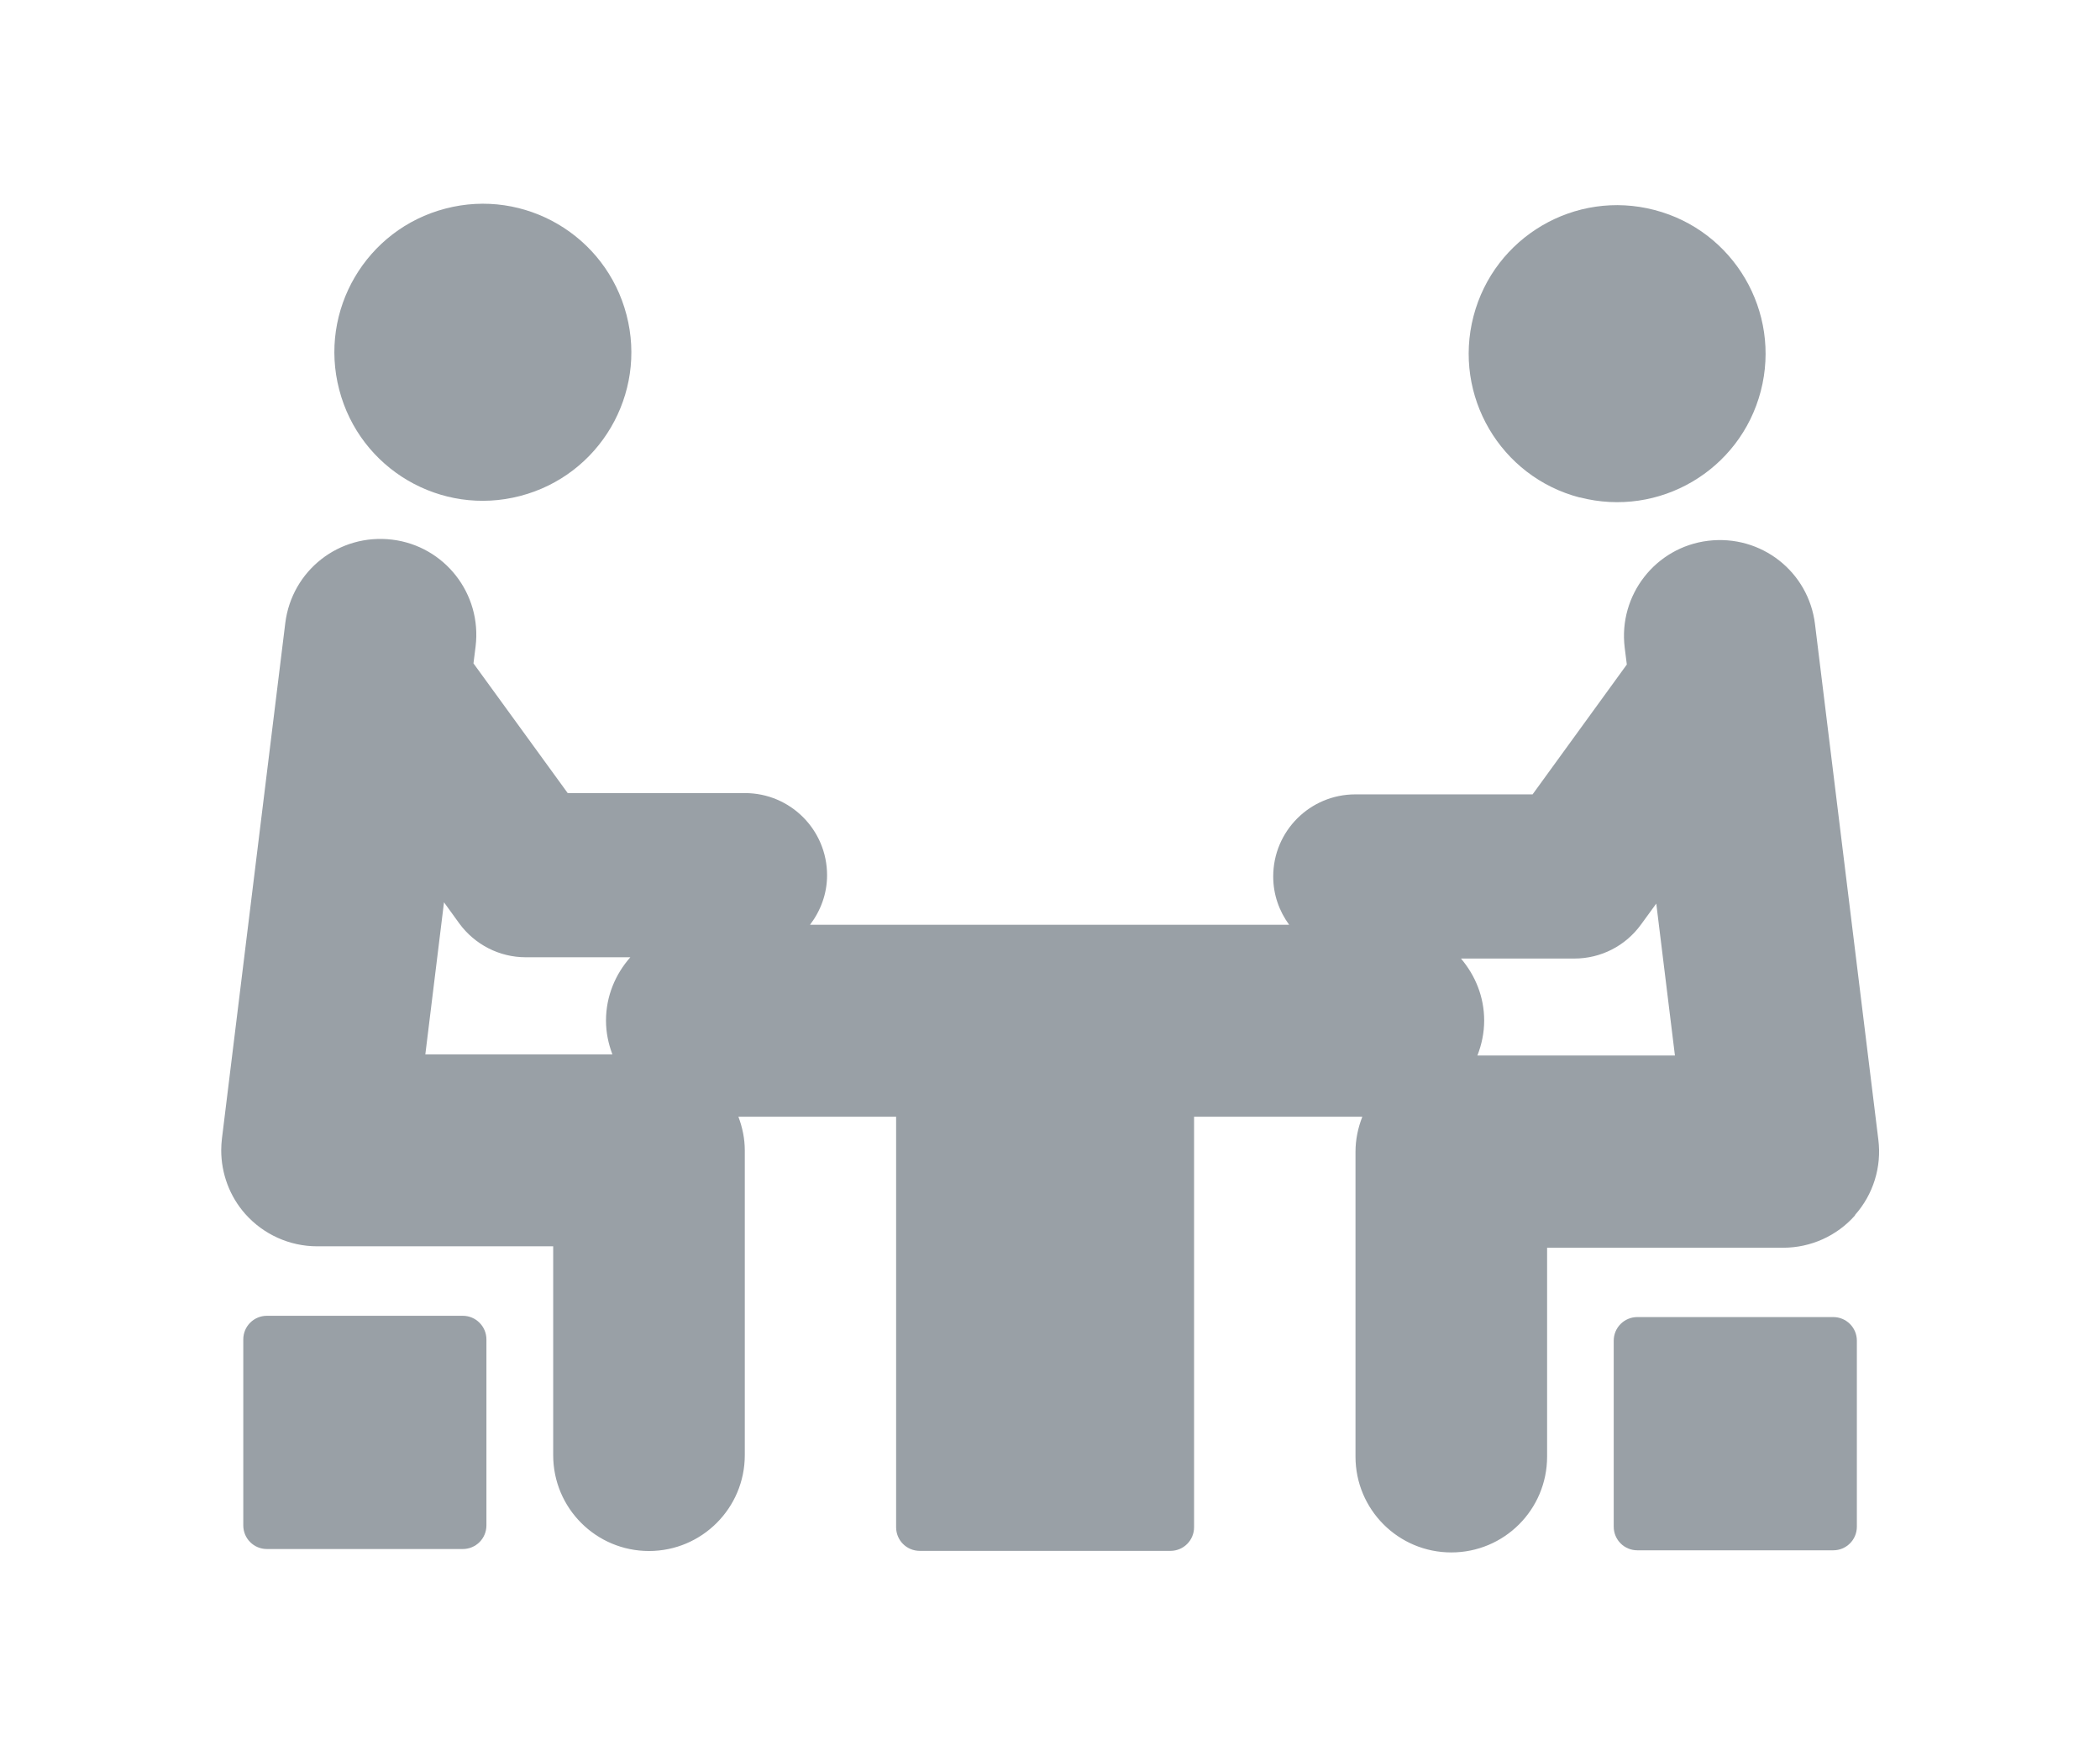
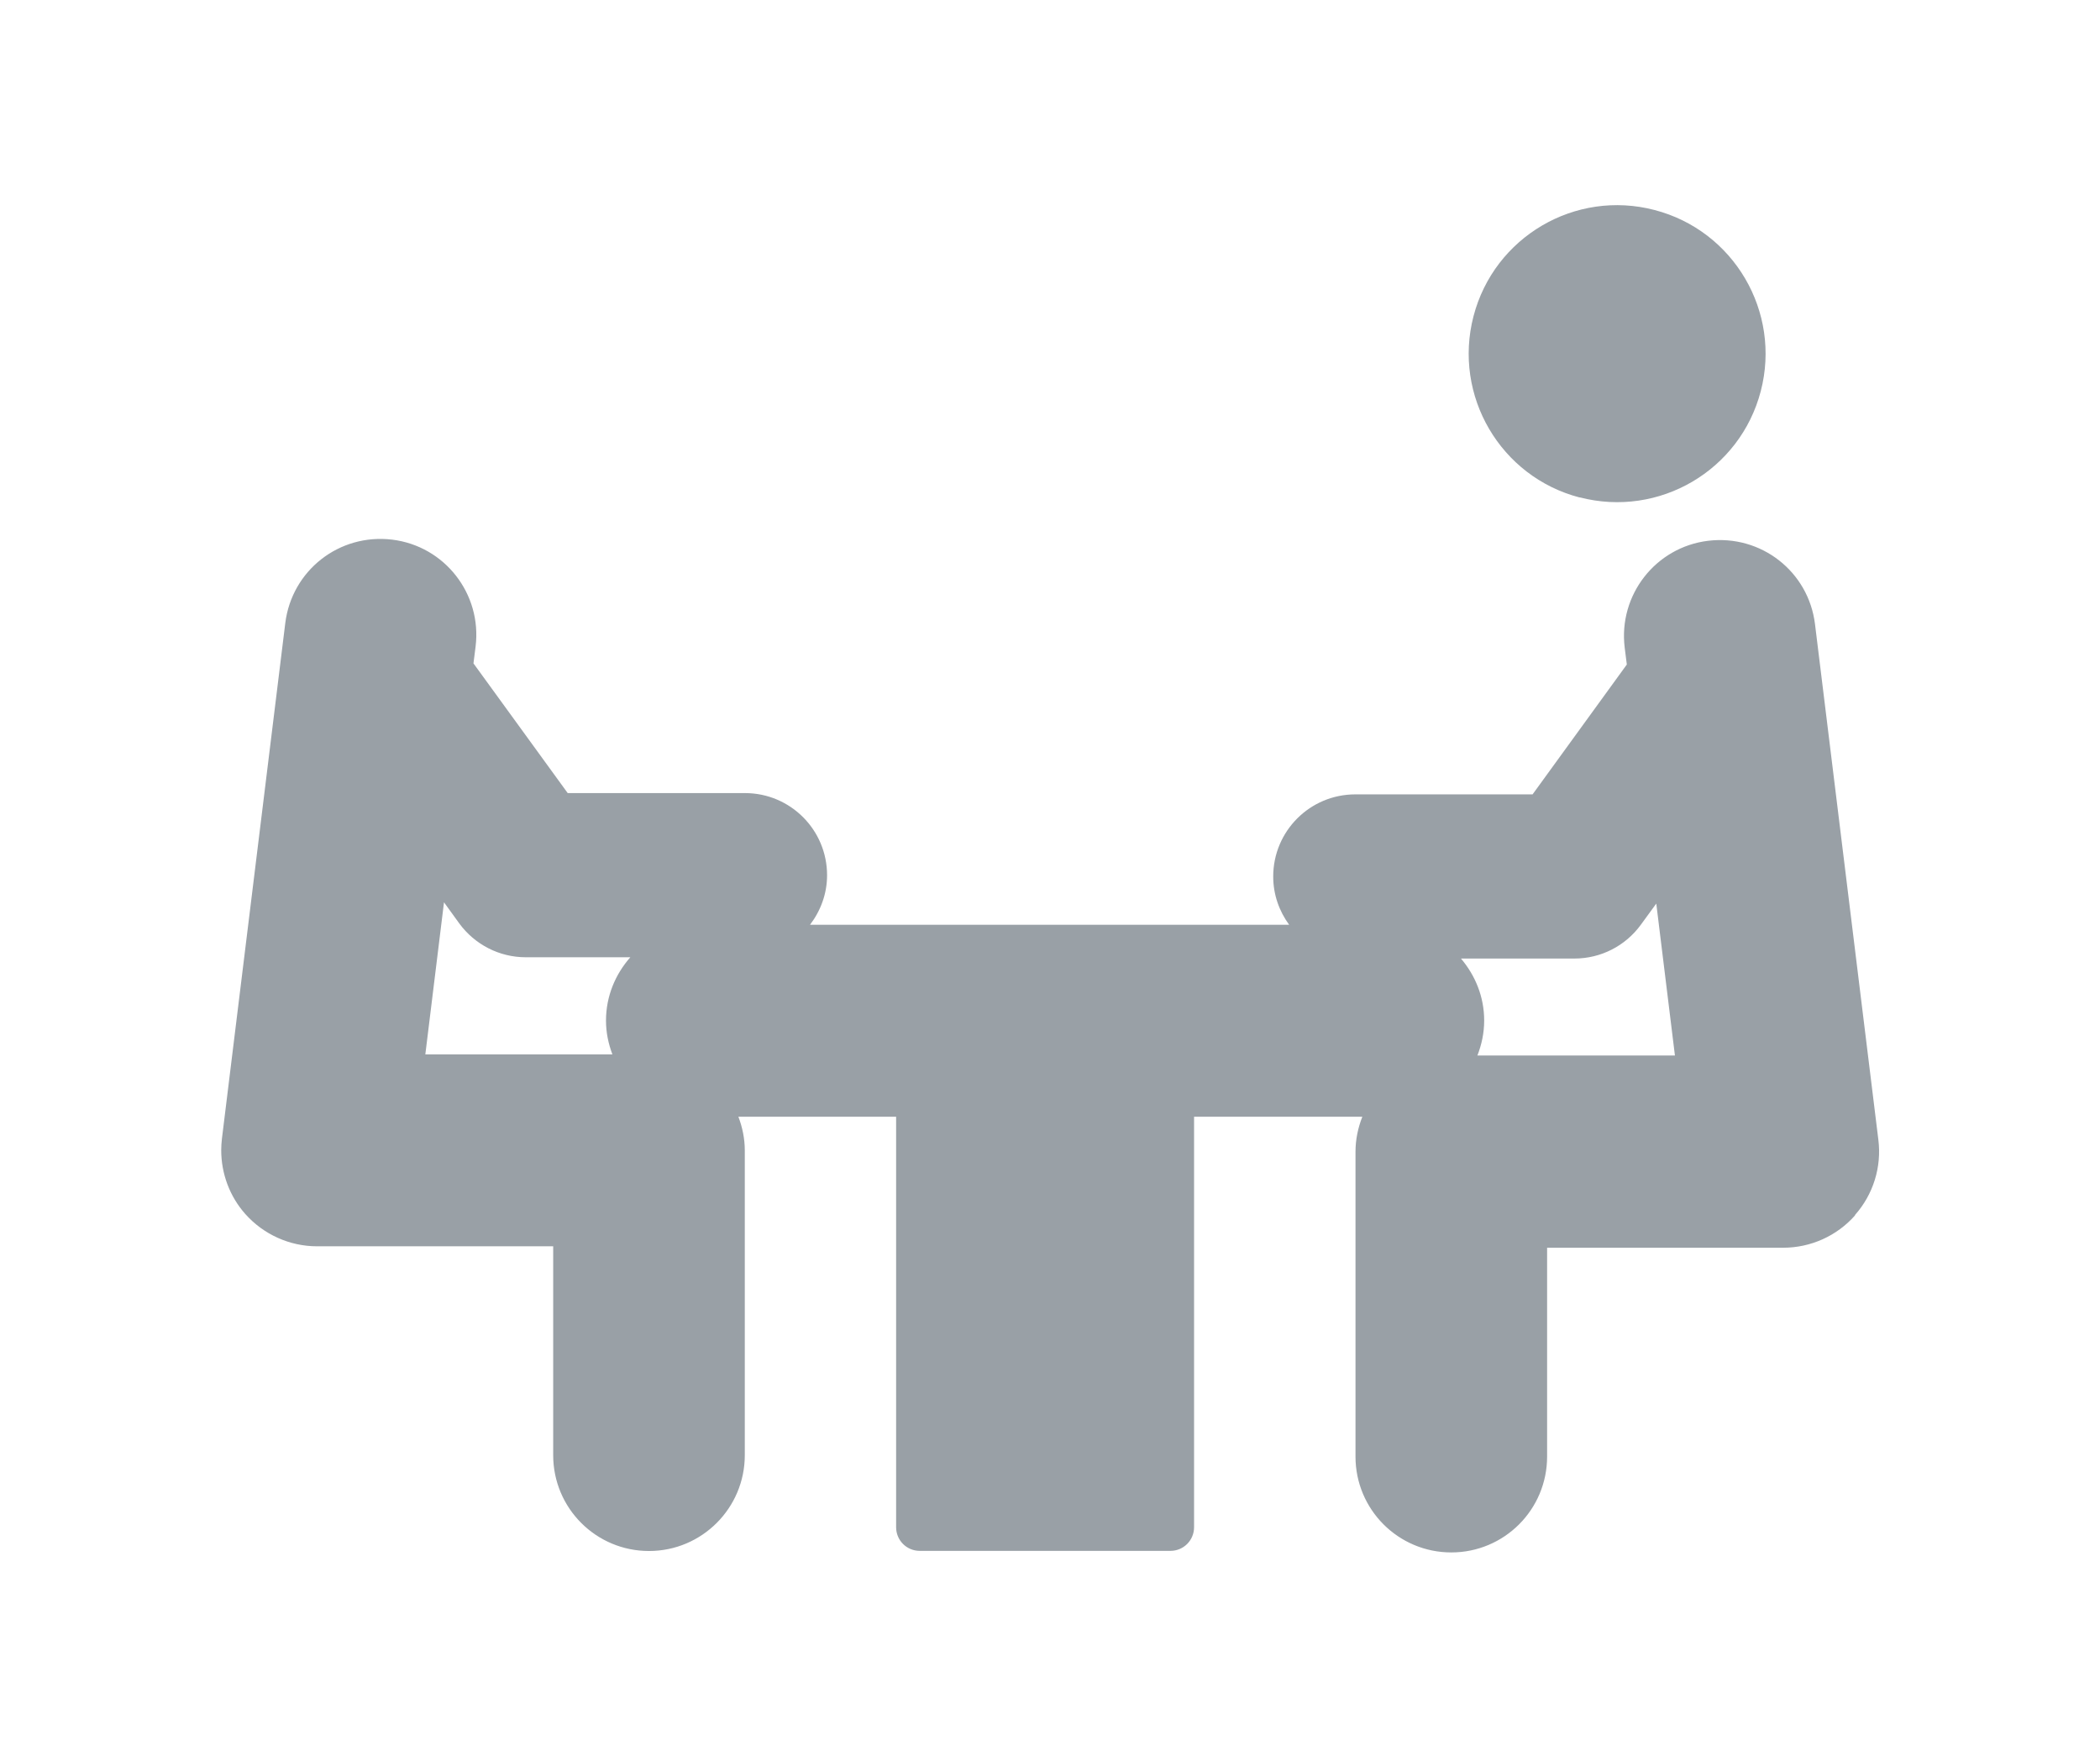
<svg xmlns="http://www.w3.org/2000/svg" xml:space="preserve" width="67px" height="56px" style="shape-rendering:geometricPrecision; text-rendering:geometricPrecision; image-rendering:optimizeQuality; fill-rule:evenodd; clip-rule:evenodd" viewBox="0 0 14.74 12.33">
  <defs>
    <style type="text/css">
   
    .fil0 {fill:none}
    .fil1 {fill:#99A0A6}
   
  </style>
  </defs>
  <g id="Layer_x0020_1">
-     <polygon class="fil0" points="-0,12.33 14.74,12.33 14.74,0 -0,0 " />
    <g id="_385516992">
      <path id="_397315944" class="fil1" d="M11.091 3.493c0.558,0.145 1.127,-0.189 1.272,-0.746 0.145,-0.557 -0.189,-1.127 -0.746,-1.272 -0.558,-0.146 -1.127,0.189 -1.272,0.746 -0.145,0.558 0.189,1.128 0.746,1.273z" />
-       <path id="_387911776" class="fil1" d="M12.872 9.25l-1.376 0c-0.092,0 -0.166,0.074 -0.166,0.166l0 1.306c0,0.092 0.074,0.166 0.166,0.166l1.376 0c0.092,0 0.166,-0.074 0.166,-0.166l0 -1.306c0,-0.092 -0.074,-0.166 -0.166,-0.166z" />
      <path id="_387911632" class="fil1" d="M13.025 8.533c0.128,-0.144 0.188,-0.337 0.164,-0.528l-0.445 -3.621c-0.045,-0.369 -0.378,-0.631 -0.751,-0.586 -0.369,0.045 -0.631,0.381 -0.586,0.75l0.015 0.119 -0.662 0.912 -1.245 0c-0.319,0 -0.577,0.258 -0.577,0.577 0,0.127 0.042,0.243 0.112,0.339l-3.366 0c0.074,-0.097 0.12,-0.217 0.12,-0.348 0,-0.319 -0.258,-0.577 -0.577,-0.577l-1.245 0 -0.662 -0.911 0.015 -0.119c0.045,-0.369 -0.217,-0.705 -0.586,-0.75 -0.373,-0.045 -0.705,0.217 -0.751,0.586l-0.445 3.621c-0.003,0.027 -0.005,0.054 -0.005,0.081 -0,0.164 0.059,0.324 0.169,0.448 0.128,0.144 0.312,0.227 0.504,0.227l1.659 0 0 1.467c0,0.372 0.301,0.673 0.673,0.673 0.372,0 0.673,-0.302 0.673,-0.673l0 -2.14c0,-0.084 -0.017,-0.163 -0.045,-0.237l1.108 0 0 2.883c0,0.092 0.074,0.166 0.166,0.166l1.761 0c0.092,0 0.166,-0.074 0.166,-0.166l0 -2.883 1.182 0c-0.03,0.077 -0.048,0.159 -0.048,0.247l0 2.14c0,0.372 0.301,0.673 0.673,0.673 0.372,0 0.673,-0.301 0.673,-0.673l0 -1.467 1.659 0c0.193,0 0.377,-0.083 0.504,-0.227zm-10.043 -1.129l0.131 -1.067 0.107 0.148c0.109,0.149 0.282,0.238 0.467,0.238l0.735 0c-0.105,0.119 -0.171,0.273 -0.171,0.445 0,0.084 0.017,0.163 0.045,0.237l-1.315 6.23634e-005zm7.39 0.01c0.03,-0.077 0.048,-0.159 0.048,-0.247 0,-0.167 -0.063,-0.317 -0.163,-0.435l0.797 0c0.185,0 0.358,-0.088 0.467,-0.238l0.108 -0.148 0.131 1.067 -1.388 0z" />
-       <path id="_397317312" class="fil1" d="M3.649 3.483c0.557,-0.145 0.892,-0.715 0.746,-1.272 -0.145,-0.557 -0.715,-0.892 -1.272,-0.746 -0.557,0.145 -0.892,0.715 -0.746,1.272 0.145,0.558 0.715,0.892 1.272,0.746z" />
-       <path id="_397313784" class="fil1" d="M3.245 9.241l-1.376 0c-0.092,0 -0.166,0.074 -0.166,0.166l0 1.306c0,0.092 0.074,0.166 0.166,0.166l1.376 0c0.092,0 0.166,-0.074 0.166,-0.166l0 -1.306c0,-0.091 -0.074,-0.166 -0.166,-0.166z" />
    </g>
  </g>
</svg>